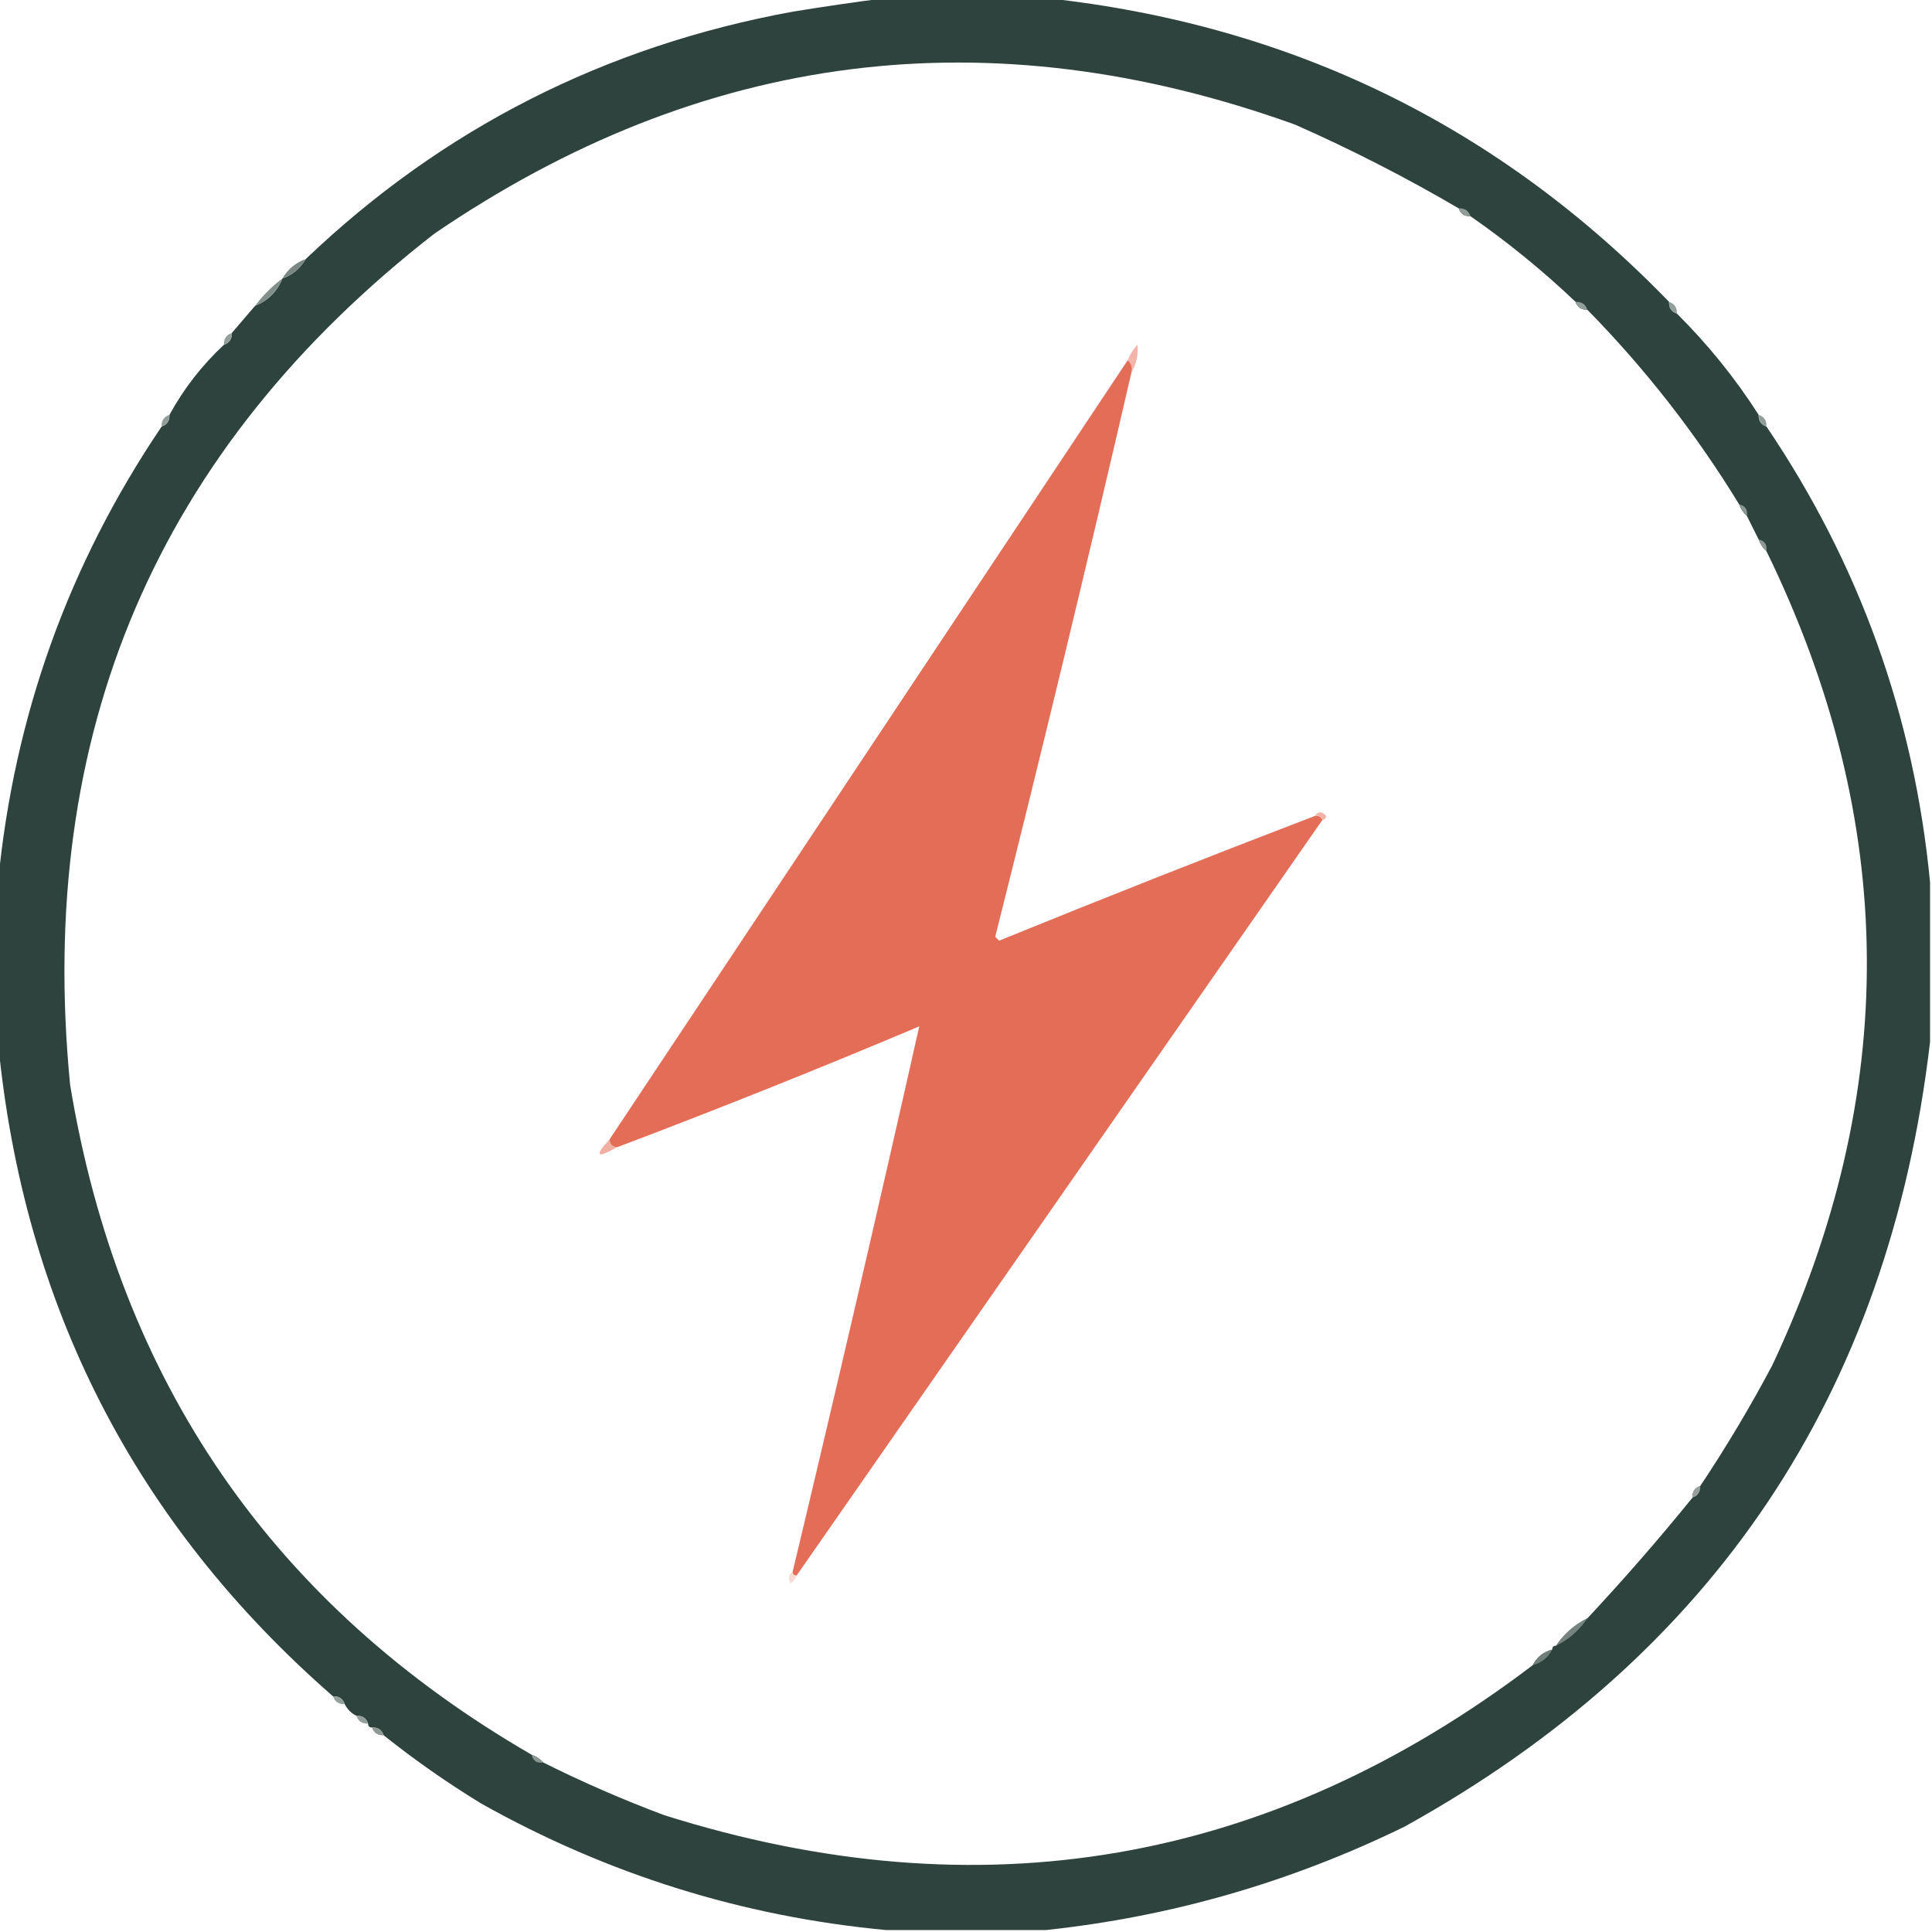
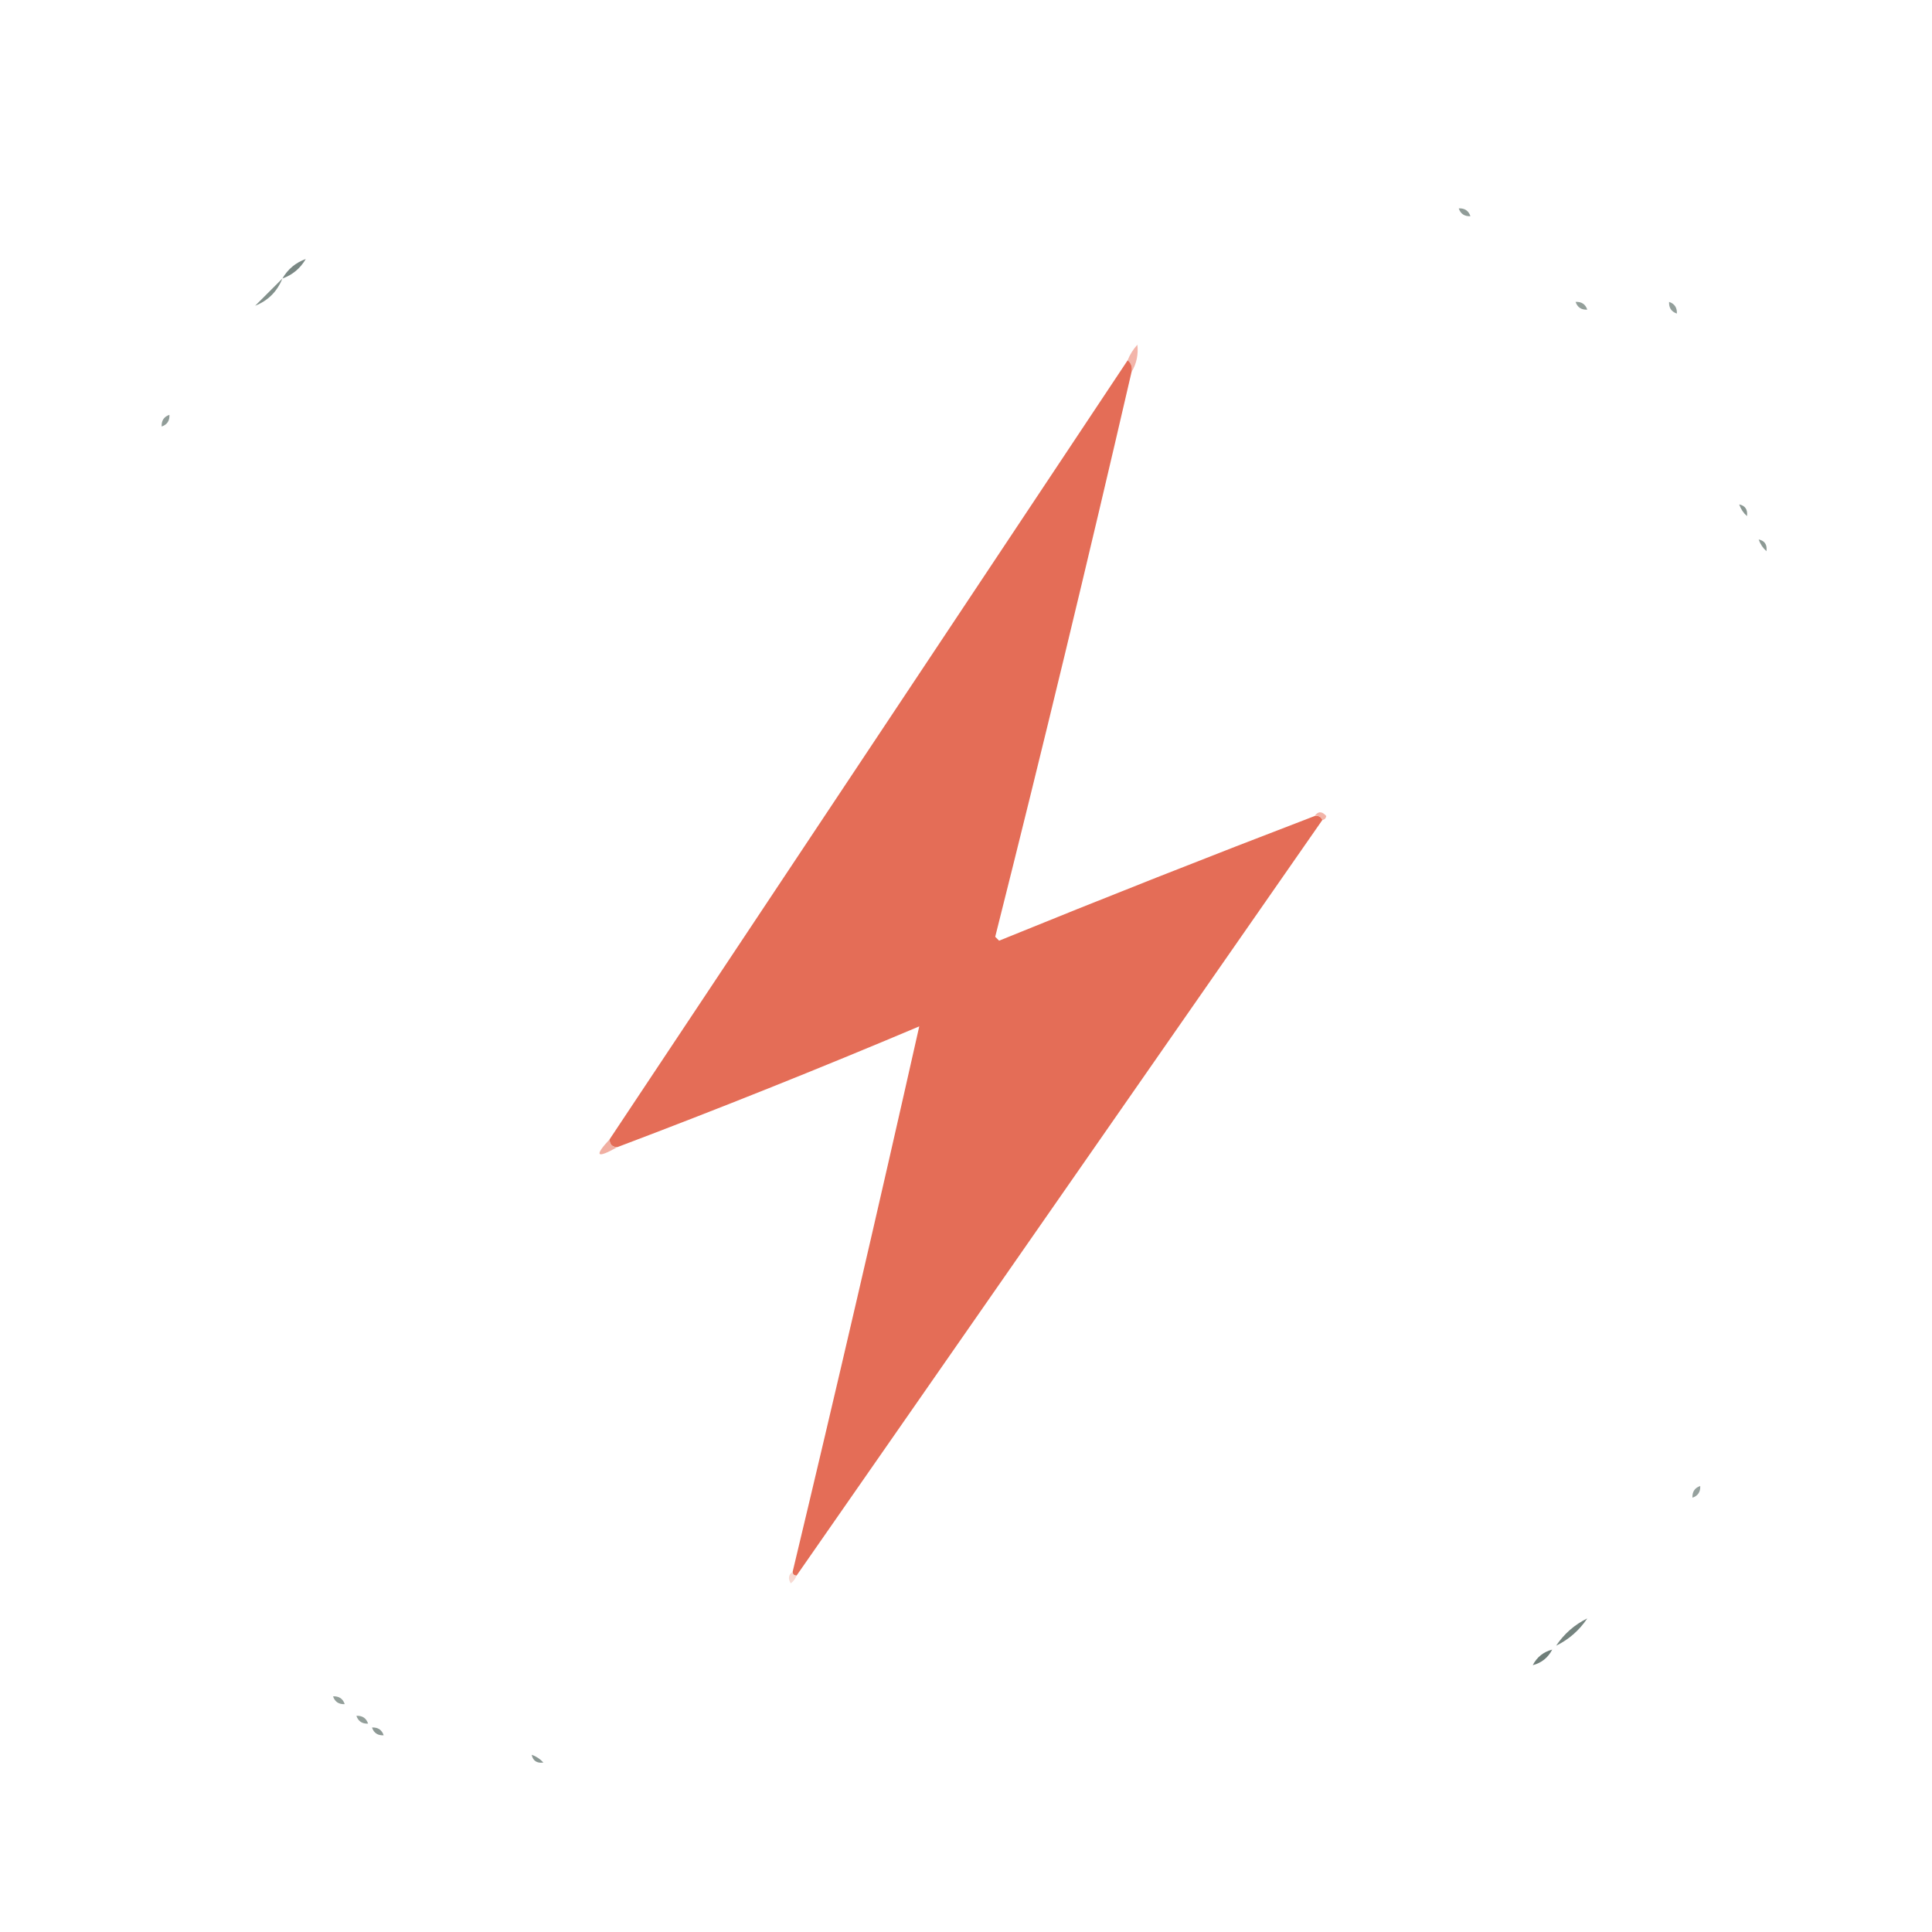
<svg xmlns="http://www.w3.org/2000/svg" style="shape-rendering:geometricPrecision; text-rendering:geometricPrecision; image-rendering:optimizeQuality; fill-rule:evenodd; clip-rule:evenodd" height="496px" width="496px" version="1.1">
  <g>
-     <path d="M 227.5,-0.5 C 241.167,-0.5 254.833,-0.5 268.5,-0.5C 331.402,6.286 384.735,32.286 428.5,77.5C 428.427,79.027 429.094,80.027 430.5,80.5C 438.449,88.395 445.449,97.062 451.5,106.5C 451.427,108.027 452.094,109.027 453.5,109.5C 477.401,144.864 491.401,183.864 495.5,226.5C 495.5,240.167 495.5,253.833 495.5,267.5C 484.895,357.9 439.895,425.067 360.5,469C 331.269,483.249 300.603,492.082 268.5,495.5C 254.833,495.5 241.167,495.5 227.5,495.5C 190.631,492.045 155.964,481.212 123.5,463C 114.75,457.637 106.417,451.804 98.5,445.5C 98.027,444.094 97.027,443.427 95.5,443.5C 94.833,443.5 94.5,443.167 94.5,442.5C 94.027,441.094 93.027,440.427 91.5,440.5C 90.167,439.833 89.167,438.833 88.5,437.5C 88.027,436.094 87.027,435.427 85.5,435.5C 34.625,391.088 5.959,335.088 -0.5,267.5C -0.5,253.833 -0.5,240.167 -0.5,226.5C 3.599,183.864 17.599,144.864 41.5,109.5C 42.906,109.027 43.573,108.027 43.5,106.5C 47.211,99.737 51.878,93.737 57.5,88.5C 58.906,88.027 59.573,87.027 59.5,85.5C 61.5,83.167 63.5,80.833 65.5,78.5C 68.833,77.167 71.167,74.833 72.5,71.5C 75.089,70.581 77.089,68.914 78.5,66.5C 113.61,32.999 155.276,11.832 203.5,3C 211.626,1.673 219.626,0.506 227.5,-0.5 Z M 374.5,53.5 C 374.973,54.906 375.973,55.573 377.5,55.5C 387.011,62.105 396.011,69.438 404.5,77.5C 404.973,78.906 405.973,79.573 407.5,79.5C 422.432,94.718 435.432,111.384 446.5,129.5C 446.932,130.71 447.599,131.71 448.5,132.5C 449.5,134.5 450.5,136.5 451.5,138.5C 451.932,139.71 452.599,140.71 453.5,141.5C 487.366,210.907 487.866,280.574 455,350.5C 449.325,361.192 443.159,371.525 436.5,381.5C 435.094,381.973 434.427,382.973 434.5,384.5C 425.902,395.104 416.902,405.437 407.5,415.5C 404.236,417.094 401.569,419.427 399.5,422.5C 398.833,422.5 398.5,422.833 398.5,423.5C 396.251,424.08 394.585,425.413 393.5,427.5C 325.982,478.754 251.649,491.587 170.5,466C 159.881,462.021 149.548,457.521 139.5,452.5C 138.71,451.599 137.71,450.932 136.5,450.5C 70.068,412.044 30.568,354.711 18,278.5C 9.184,188.207 40.351,115.374 111.5,60C 180.285,13.059 253.952,3.726 332.5,32C 346.96,38.396 360.96,45.563 374.5,53.5 Z" fill="#2e433d" style="opacity:1" />
-   </g>
+     </g>
  <g>
    <path d="M 374.5,53.5 C 376.027,53.427 377.027,54.094 377.5,55.5C 375.973,55.573 374.973,54.906 374.5,53.5 Z" fill="#909c98" style="opacity:1" />
  </g>
  <g>
    <path d="M 78.5,66.5 C 77.089,68.914 75.089,70.581 72.5,71.5C 73.911,69.086 75.911,67.419 78.5,66.5 Z" fill="#7a8884" style="opacity:1" />
  </g>
  <g>
-     <path d="M 72.5,71.5 C 71.167,74.833 68.833,77.167 65.5,78.5C 67.5,75.833 69.833,73.5 72.5,71.5 Z" fill="#82908b" style="opacity:1" />
+     <path d="M 72.5,71.5 C 71.167,74.833 68.833,77.167 65.5,78.5Z" fill="#82908b" style="opacity:1" />
  </g>
  <g>
    <path d="M 404.5,77.5 C 406.027,77.427 407.027,78.094 407.5,79.5C 405.973,79.573 404.973,78.906 404.5,77.5 Z" fill="#939f9a" style="opacity:1" />
  </g>
  <g>
    <path d="M 428.5,77.5 C 429.906,77.973 430.573,78.973 430.5,80.5C 429.094,80.027 428.427,79.027 428.5,77.5 Z" fill="#939f9b" style="opacity:1" />
  </g>
  <g>
-     <path d="M 59.5,85.5 C 59.573,87.027 58.906,88.027 57.5,88.5C 57.427,86.973 58.094,85.973 59.5,85.5 Z" fill="#939f9b" style="opacity:1" />
-   </g>
+     </g>
  <g>
    <path d="M 290.5,95.5 C 290.737,94.209 290.404,93.209 289.5,92.5C 290.072,91.027 290.905,89.693 292,88.5C 292.275,91.058 291.775,93.392 290.5,95.5 Z" fill="#f3b5aa" style="opacity:1" />
  </g>
  <g>
    <path d="M 289.5,92.5 C 290.404,93.209 290.737,94.209 290.5,95.5C 279.307,143.938 267.64,192.272 255.5,240.5C 255.833,240.833 256.167,241.167 256.5,241.5C 283.409,230.543 310.409,219.877 337.5,209.5C 338.492,209.328 339.158,209.662 339.5,210.5C 294.5,275.167 249.5,339.833 204.5,404.5C 203.833,404.5 203.5,404.167 203.5,403.5C 214.665,356.845 225.498,310.179 236,263.5C 210.359,274.325 184.526,284.658 158.5,294.5C 157.167,294.5 156.5,293.833 156.5,292.5C 200.847,225.797 245.18,159.13 289.5,92.5 Z" fill="#e46d57" style="opacity:1" />
  </g>
  <g>
    <path d="M 43.5,106.5 C 43.573,108.027 42.906,109.027 41.5,109.5C 41.427,107.973 42.094,106.973 43.5,106.5 Z" fill="#919d99" style="opacity:1" />
  </g>
  <g>
-     <path d="M 451.5,106.5 C 452.906,106.973 453.573,107.973 453.5,109.5C 452.094,109.027 451.427,108.027 451.5,106.5 Z" fill="#919d99" style="opacity:1" />
-   </g>
+     </g>
  <g>
    <path d="M 446.5,129.5 C 448.048,129.821 448.715,130.821 448.5,132.5C 447.599,131.71 446.932,130.71 446.5,129.5 Z" fill="#8a9792" style="opacity:1" />
  </g>
  <g>
    <path d="M 451.5,138.5 C 453.048,138.821 453.715,139.821 453.5,141.5C 452.599,140.71 451.932,139.71 451.5,138.5 Z" fill="#8c9994" style="opacity:1" />
  </g>
  <g>
    <path d="M 337.5,209.5 C 338.386,208.224 339.386,208.224 340.5,209.5C 340.376,210.107 340.043,210.44 339.5,210.5C 339.158,209.662 338.492,209.328 337.5,209.5 Z" fill="#f2b4a8" style="opacity:1" />
  </g>
  <g>
    <path d="M 156.5,292.5 C 156.5,293.833 157.167,294.5 158.5,294.5C 153.144,297.503 152.477,296.836 156.5,292.5 Z" fill="#f1afa2" style="opacity:1" />
  </g>
  <g>
    <path d="M 436.5,381.5 C 436.573,383.027 435.906,384.027 434.5,384.5C 434.427,382.973 435.094,381.973 436.5,381.5 Z" fill="#96a19e" style="opacity:1" />
  </g>
  <g>
    <path d="M 203.5,403.5 C 203.5,404.167 203.833,404.5 204.5,404.5C 204.217,405.289 203.717,405.956 203,406.5C 202.26,405.251 202.427,404.251 203.5,403.5 Z" fill="#f7dad3" style="opacity:1" />
  </g>
  <g>
    <path d="M 407.5,415.5 C 405.431,418.573 402.764,420.906 399.5,422.5C 401.569,419.427 404.236,417.094 407.5,415.5 Z" fill="#75847f" style="opacity:1" />
  </g>
  <g>
    <path d="M 398.5,423.5 C 397.415,425.587 395.749,426.92 393.5,427.5C 394.585,425.413 396.251,424.08 398.5,423.5 Z" fill="#6f7e79" style="opacity:1" />
  </g>
  <g>
    <path d="M 85.5,435.5 C 87.027,435.427 88.027,436.094 88.5,437.5C 86.973,437.573 85.973,436.906 85.5,435.5 Z" fill="#939f9a" style="opacity:1" />
  </g>
  <g>
    <path d="M 91.5,440.5 C 93.027,440.427 94.027,441.094 94.5,442.5C 92.973,442.573 91.973,441.906 91.5,440.5 Z" fill="#939f9a" style="opacity:1" />
  </g>
  <g>
    <path d="M 95.5,443.5 C 97.027,443.427 98.027,444.094 98.5,445.5C 96.973,445.573 95.973,444.906 95.5,443.5 Z" fill="#8d9995" style="opacity:1" />
  </g>
  <g>
    <path d="M 136.5,450.5 C 137.71,450.932 138.71,451.599 139.5,452.5C 137.821,452.715 136.821,452.048 136.5,450.5 Z" fill="#8a9793" style="opacity:1" />
  </g>
</svg>